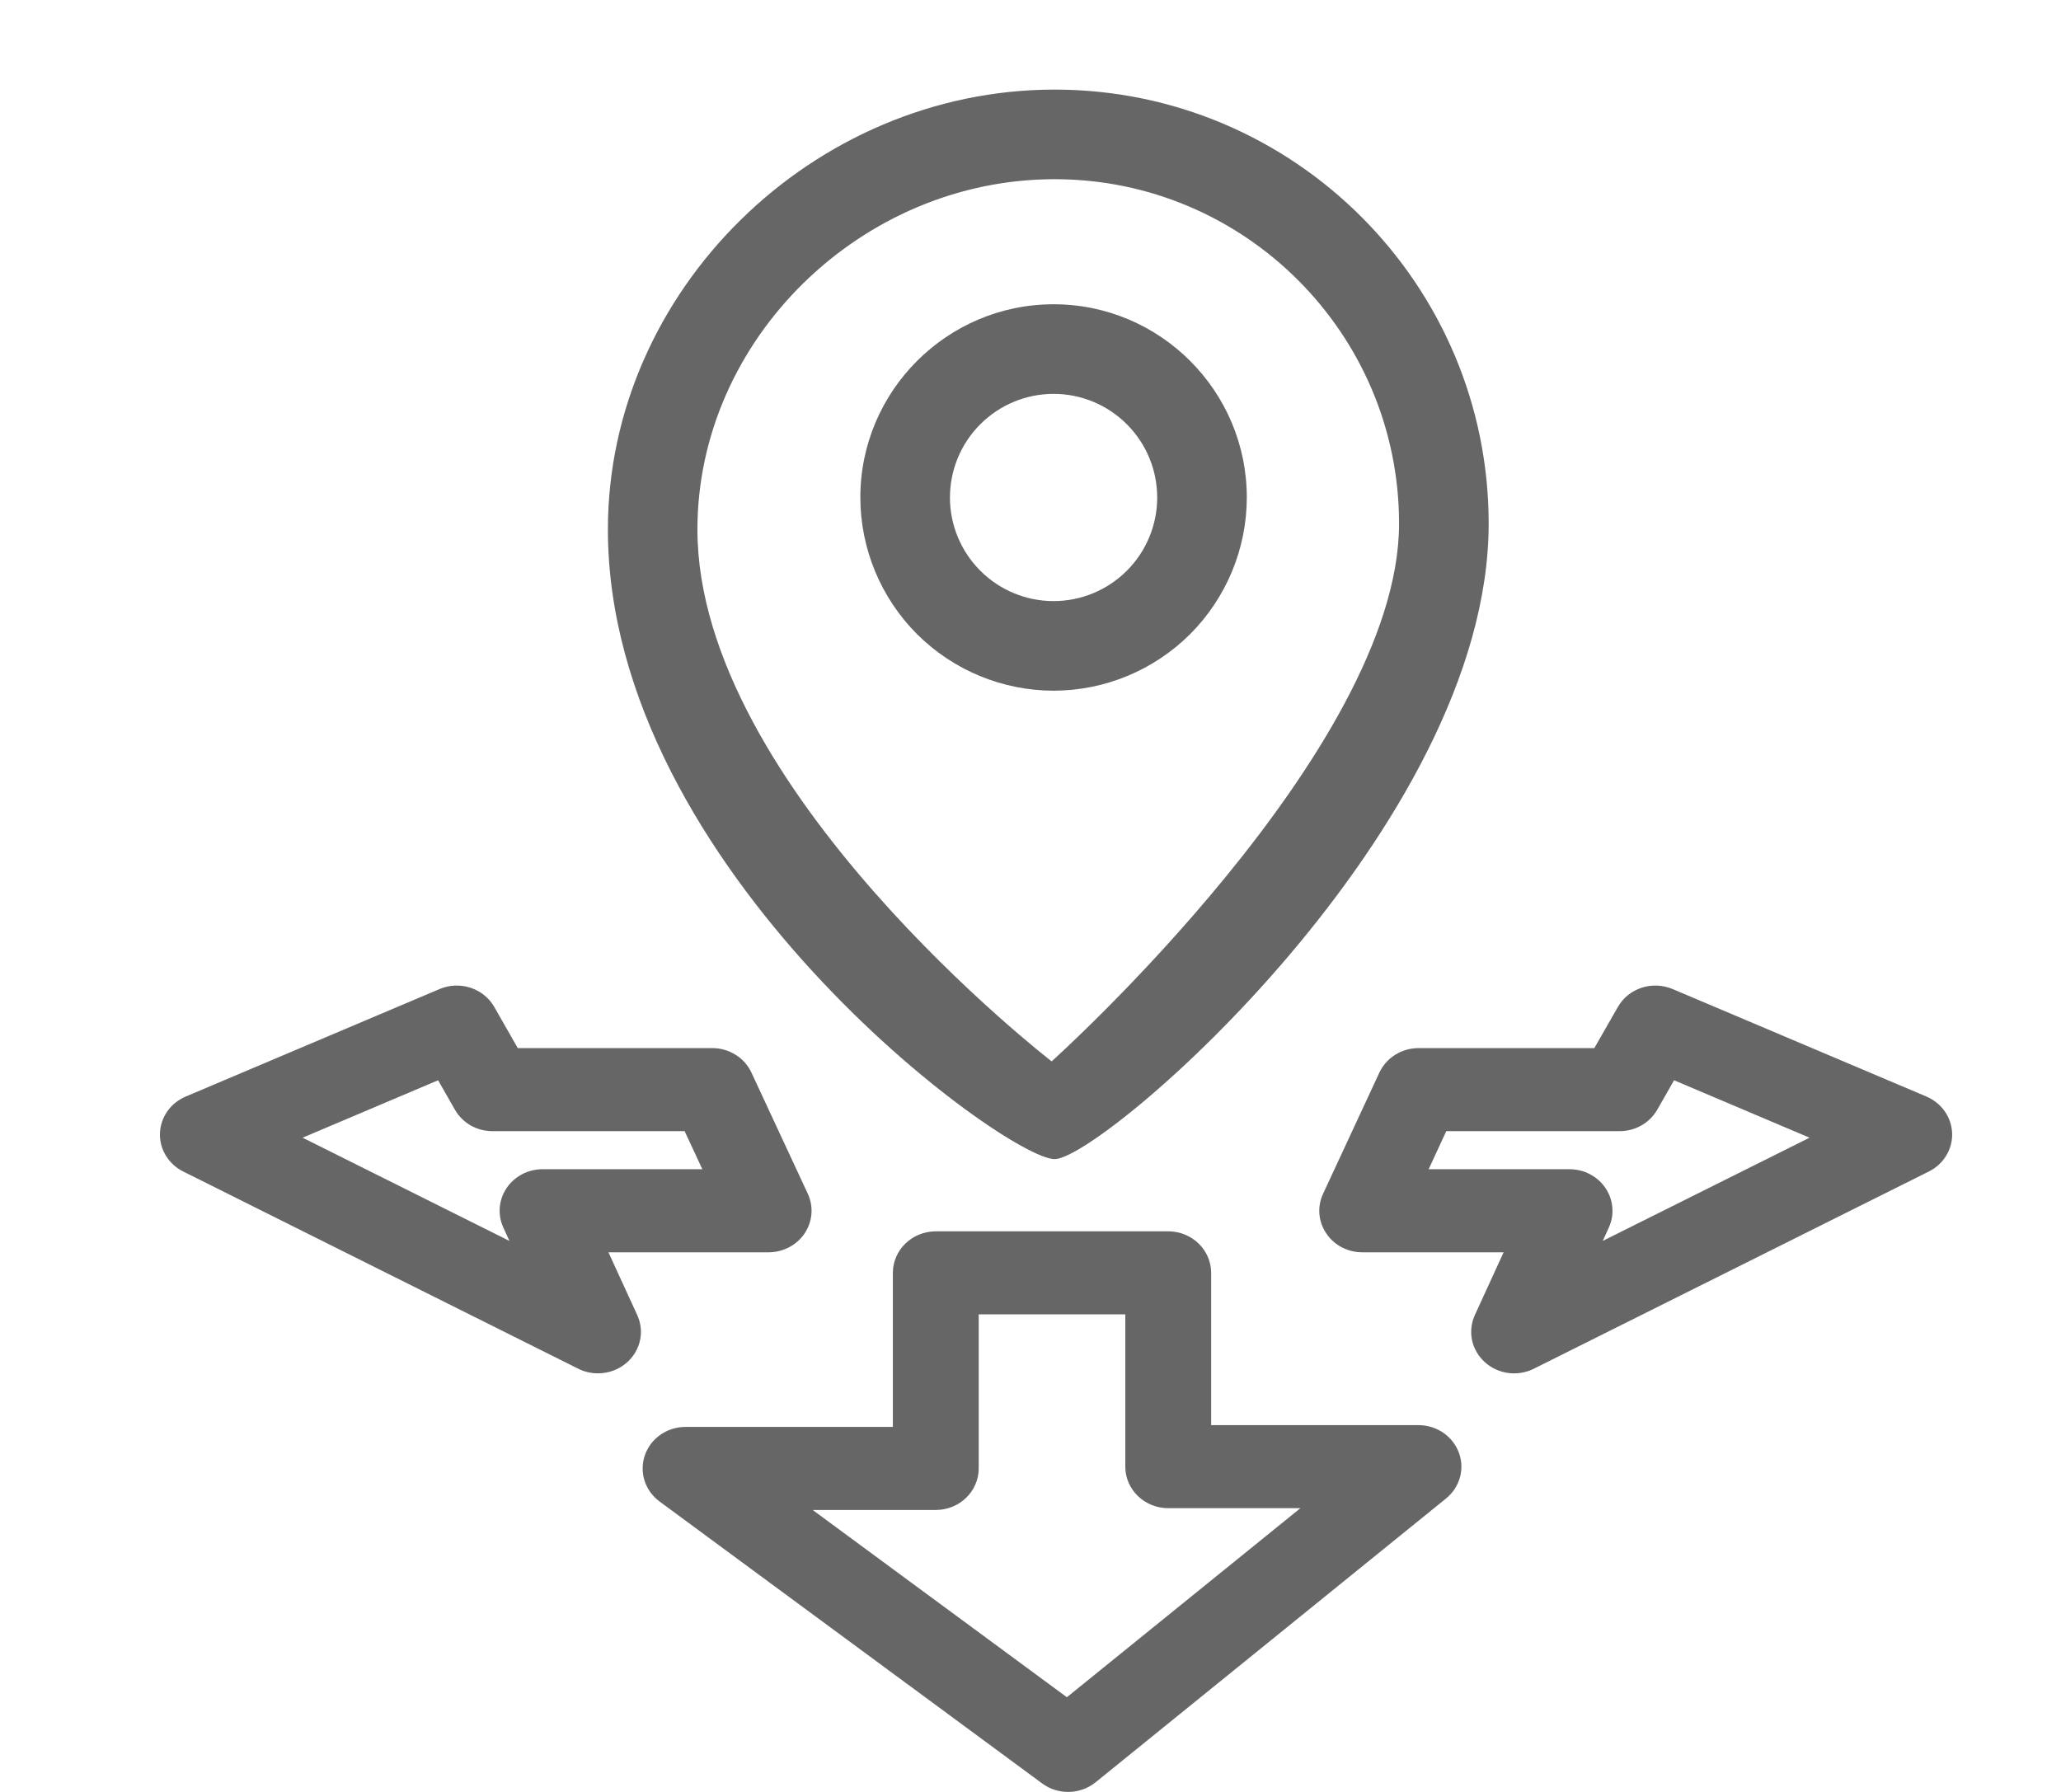
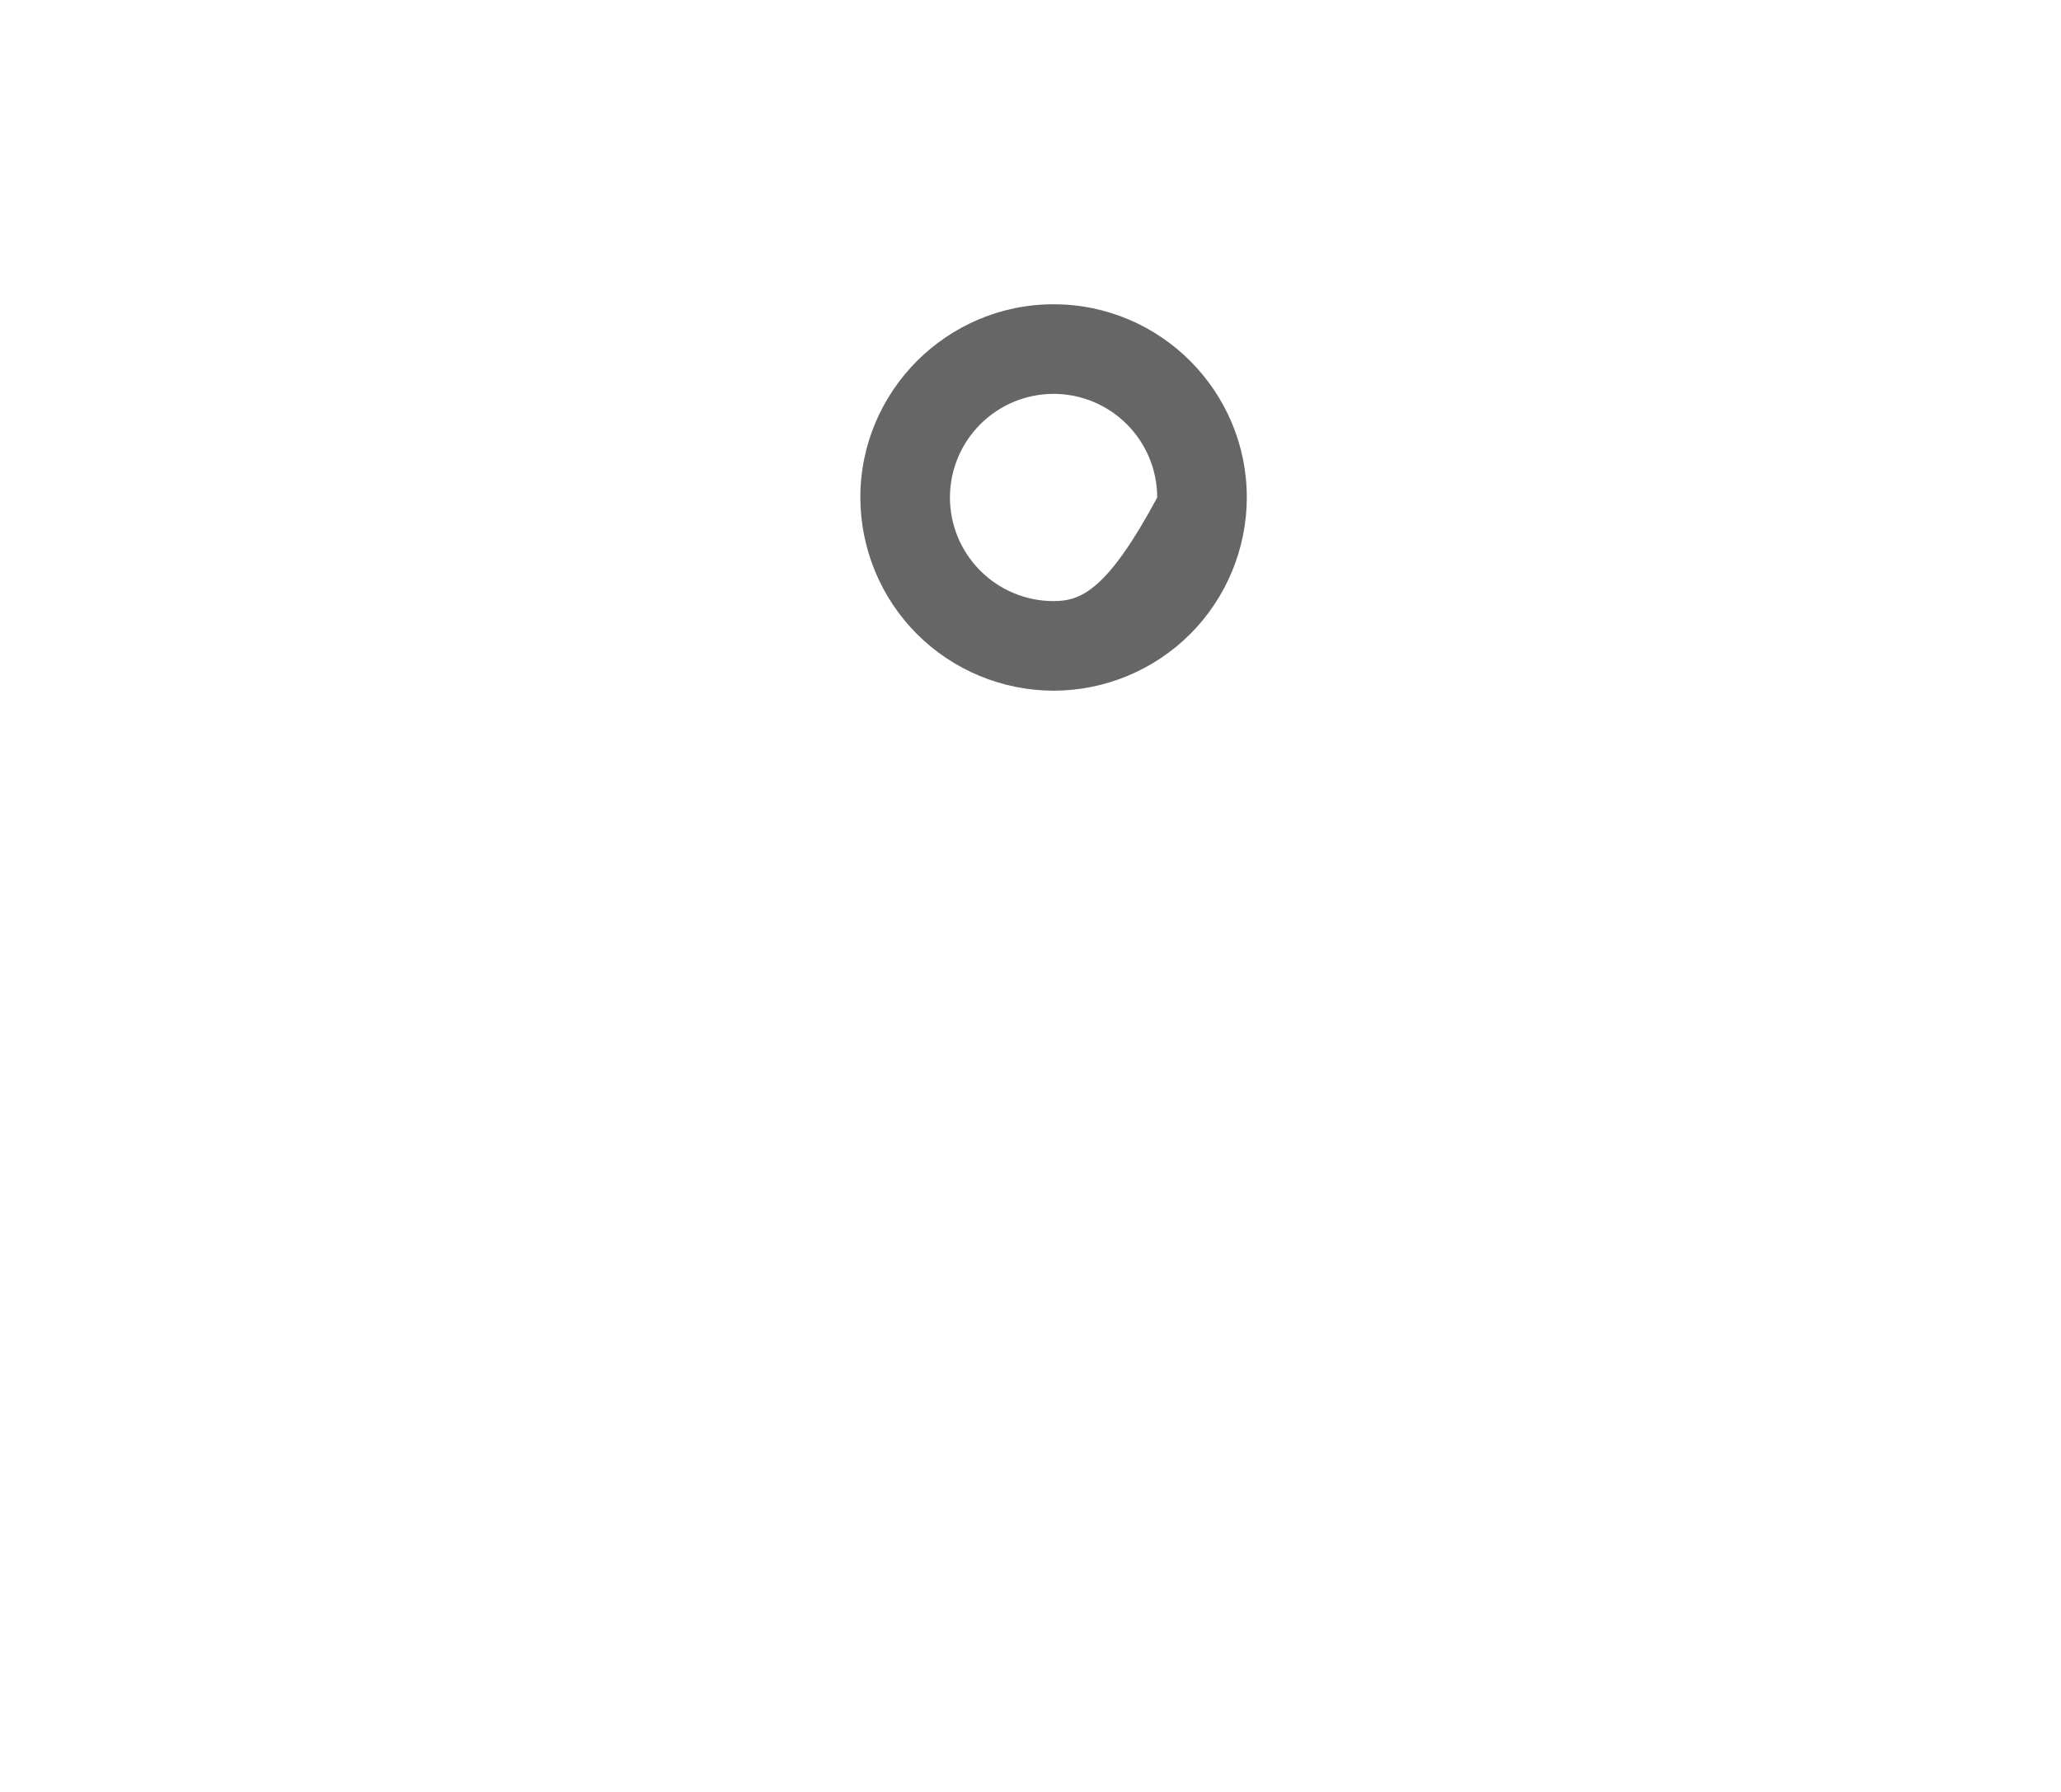
<svg xmlns="http://www.w3.org/2000/svg" width="23" height="20" viewBox="0 0 23 20" fill="none">
-   <path d="M15.83 15.906H13.516V14.207C13.516 13.951 13.302 13.743 13.037 13.743H10.443C10.179 13.743 9.964 13.951 9.964 14.207V15.926H7.65C7.445 15.926 7.262 16.053 7.197 16.241C7.131 16.43 7.197 16.637 7.36 16.758L11.63 19.905C11.715 19.969 11.818 20 11.92 20C12.029 20 12.138 19.964 12.227 19.892L16.137 16.725C16.291 16.6 16.349 16.395 16.28 16.212C16.246 16.122 16.185 16.045 16.105 15.99C16.024 15.936 15.928 15.906 15.83 15.906ZM11.906 18.943L9.069 16.853H10.443C10.708 16.853 10.922 16.645 10.922 16.389V14.67H12.558V16.37C12.558 16.626 12.773 16.833 13.037 16.833H14.512L11.906 18.943ZM6.79 13.977H8.578C8.74 13.977 8.892 13.897 8.98 13.765C9.068 13.633 9.081 13.467 9.015 13.324L8.386 11.972C8.348 11.89 8.287 11.821 8.21 11.773C8.132 11.724 8.042 11.698 7.95 11.698H5.778L5.516 11.239C5.397 11.03 5.133 10.943 4.905 11.039L2.072 12.239C1.989 12.274 1.918 12.331 1.867 12.404C1.817 12.476 1.788 12.561 1.785 12.649C1.782 12.736 1.805 12.823 1.851 12.898C1.897 12.974 1.964 13.035 2.044 13.075L6.454 15.277C6.523 15.312 6.599 15.328 6.674 15.328C6.793 15.328 6.911 15.285 7.002 15.202C7.15 15.067 7.194 14.857 7.111 14.677L6.79 13.977ZM6.054 13.05C5.975 13.05 5.896 13.069 5.826 13.106C5.756 13.143 5.697 13.196 5.653 13.261C5.565 13.392 5.551 13.558 5.617 13.701L5.685 13.85L3.377 12.698L4.889 12.057L5.077 12.386C5.118 12.458 5.179 12.519 5.252 12.561C5.326 12.603 5.41 12.625 5.496 12.625H7.64L7.838 13.05H6.054ZM21.499 12.239L18.666 11.039C18.437 10.943 18.174 11.03 18.055 11.239L17.792 11.698H15.83C15.642 11.698 15.471 11.805 15.393 11.972L14.765 13.324C14.698 13.467 14.711 13.633 14.8 13.765C14.888 13.898 15.039 13.977 15.202 13.977H16.78L16.459 14.677C16.419 14.765 16.408 14.862 16.427 14.956C16.447 15.05 16.496 15.136 16.569 15.202C16.64 15.268 16.732 15.31 16.83 15.324C16.928 15.337 17.028 15.321 17.116 15.277L21.526 13.075C21.606 13.035 21.673 12.974 21.719 12.898C21.765 12.823 21.788 12.736 21.785 12.649C21.779 12.47 21.667 12.311 21.499 12.239ZM17.886 13.85L17.954 13.701C17.986 13.631 18 13.554 17.993 13.477C17.987 13.4 17.961 13.326 17.917 13.261C17.874 13.196 17.814 13.143 17.744 13.106C17.674 13.069 17.596 13.05 17.516 13.05H15.943L16.14 12.625H18.075C18.249 12.625 18.409 12.534 18.494 12.386L18.682 12.057L20.194 12.698L17.886 13.85Z" fill="#666666" />
-   <path d="M11.769 12.937C12.3 12.937 16.613 9.224 16.613 5.844C16.613 3.173 14.44 1 11.769 1C9.067 1 6.784 3.248 6.784 5.909C6.784 9.707 11.226 12.937 11.769 12.937ZM11.769 2C13.889 2 15.613 3.724 15.613 5.844C15.613 8.369 11.736 11.846 11.736 11.846C11.736 11.846 7.783 8.796 7.783 5.909C7.784 3.79 9.609 2 11.769 2Z" fill="#666666" />
-   <path d="M11.758 7.709C12.329 7.708 12.877 7.481 13.282 7.077C13.686 6.672 13.913 6.124 13.914 5.553C13.914 4.364 12.947 3.396 11.758 3.396C10.569 3.396 9.601 4.364 9.601 5.553C9.602 6.124 9.829 6.672 10.233 7.077C10.638 7.481 11.186 7.708 11.758 7.709ZM11.758 4.396C12.064 4.396 12.358 4.518 12.575 4.735C12.792 4.952 12.914 5.246 12.914 5.553C12.914 5.859 12.792 6.153 12.575 6.37C12.358 6.587 12.064 6.709 11.758 6.709C11.451 6.709 11.157 6.587 10.94 6.37C10.723 6.153 10.601 5.859 10.601 5.553C10.601 5.246 10.723 4.952 10.94 4.735C11.157 4.518 11.451 4.396 11.758 4.396Z" fill="#666666" />
+   <path d="M11.758 7.709C12.329 7.708 12.877 7.481 13.282 7.077C13.686 6.672 13.913 6.124 13.914 5.553C13.914 4.364 12.947 3.396 11.758 3.396C10.569 3.396 9.601 4.364 9.601 5.553C9.602 6.124 9.829 6.672 10.233 7.077C10.638 7.481 11.186 7.708 11.758 7.709ZM11.758 4.396C12.064 4.396 12.358 4.518 12.575 4.735C12.792 4.952 12.914 5.246 12.914 5.553C12.358 6.587 12.064 6.709 11.758 6.709C11.451 6.709 11.157 6.587 10.94 6.37C10.723 6.153 10.601 5.859 10.601 5.553C10.601 5.246 10.723 4.952 10.94 4.735C11.157 4.518 11.451 4.396 11.758 4.396Z" fill="#666666" />
</svg>